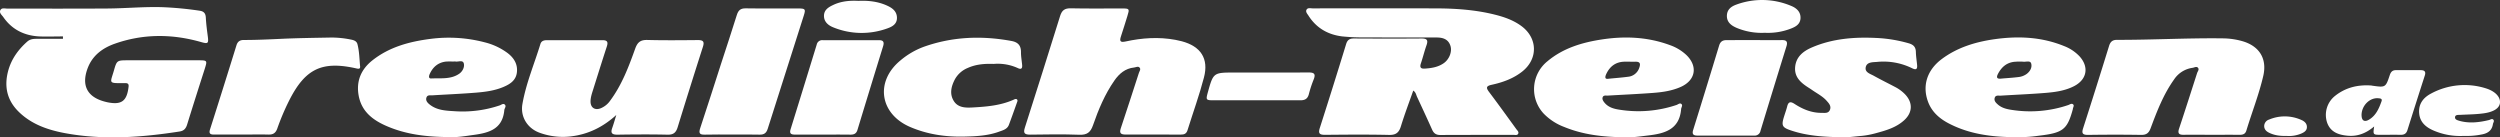
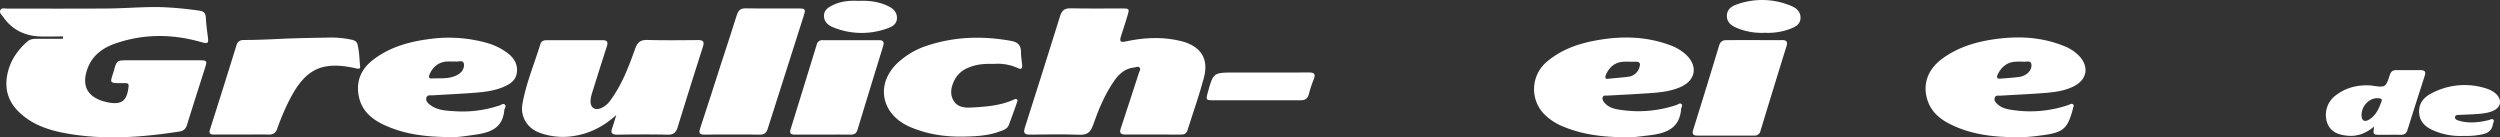
<svg xmlns="http://www.w3.org/2000/svg" viewBox="0 0 1683.75 92.52">
  <rect x="0" y="0" width="1683.75" height="92.52" fill="#333333" stroke="none" />
  <defs>
    <style>.cls-1{fill:#fff;}</style>
  </defs>
  <g data-sanitized-data-name="Ebene 2" data-name="Ebene 2" id="Ebene_2">
    <g data-sanitized-data-name="Ebene 1" data-name="Ebene 1" id="Ebene_1-2">
-       <path d="M951.83,61c-2.84,8.09-5.85,16-8.3,24-1.32,4.32-3.36,6-8.09,5.87-14.34-.33-28.69-.2-43-.06-3.72,0-4.74-.9-3.54-4.64Q897.94,58,906.63,29.64c.87-2.8,2.39-3.74,5.24-3.72,15.2.09,30.4.12,45.6,0,3.71,0,4.46,1.22,3.28,4.56-1.42,4-2.4,8.12-3.76,12.13-.87,2.57-.32,3.78,2.56,3.6,4.58-.29,9.06-1,12.9-3.72,3.64-2.61,5.65-7.68,4.43-11.57-1.43-4.56-5.11-5.67-9.4-5.67-15.91,0-31.82,0-47.73-.07A137.55,137.55,0,0,1,904,24.52c-9.64-1.16-17.45-5.65-22.75-14-.74-1.16-2-2.44-1.39-3.81.8-1.74,2.76-1.07,4.22-1.07q40.92-.06,81.82,0c13.67,0,27.24.85,40.56,4.14,6.51,1.61,12.81,3.76,18.27,7.81,11,8.17,11.19,22.2.42,30.65-6.07,4.76-13.15,7.26-20.54,8.87-3.89.85-3.76,2.12-1.66,4.91,6.22,8.24,12.25,16.63,18.33,25,.64.88,1.78,1.75,1.23,3s-2,.82-3.06.82c-16.47,0-33,0-49.43.07-2.87,0-4.39-1.14-5.5-3.62-3.34-7.48-6.81-14.9-10.26-22.34C953.71,63.63,953.52,62.14,951.83,61Z" class="cls-1" />
      <path d="M42.4,24.53c-5.34,0-10.7.21-16,0C16.28,24,8,19.85,2.21,11.49c-1-1.42-3-2.89-1.89-4.78.94-1.63,3.12-.91,4.76-.91,22.44,0,44.88.08,67.33-.07,12.48-.09,24.94-1.31,37.45-.88a232,232,0,0,1,24.55,2.36c3,.42,4.07,1.87,4.22,4.75.2,3.94.7,7.86,1.22,11.78.78,5.75.46,6-5,4.42-19.24-5.38-38.45-5.42-57.38,1.22-8.28,2.9-15.13,7.87-18.4,16.47-4.51,11.89-.17,19.84,12.31,22.8l.83.2c9.62,2,13.28-.72,14.39-10.47.2-1.75-.45-2.34-2-2.4-.57,0-1.14,0-1.71,0-10.14.1-8.63,0-6.2-8.37,2-7,2.1-7,9.65-7q23.66,0,47.3,0c6,0,6,.16,4.31,5.59-4,12.51-8,25-11.88,37.56-.85,2.79-2.17,4.34-5.1,4.8-25.65,4-51.37,5.88-77.1,1.13C32.17,87.51,21,83.68,12.32,75,4.67,67.33,2.79,58.2,5.42,48.05c2.08-8,6.72-14.53,12.9-20,1.88-1.68,4-1.91,6.31-1.9,5.93,0,11.85,0,17.78,0Z" class="cls-1" />
      <path d="M776.53,90.62c-6.11,0-12.21-.07-18.32,0-3.13,0-4.52-.74-3.37-4.18C759,74,763,61.54,767.06,49.06c.37-1.15,1.47-2.42.44-3.54s-2.4-.18-3.63-.06c-6,.61-10.1,4.15-13.36,8.84-6.44,9.25-10.74,19.56-14.39,30.1-1.65,4.73-4,6.56-9.19,6.36-11-.42-22.14-.23-33.21-.08-3.87,0-4.61-1.18-3.46-4.77q12-37.5,23.71-75.09c1.21-3.92,3.13-5.31,7.25-5.22,11.49.26,23,.08,34.49.1,5,0,5.12.23,3.58,5.1-1.45,4.57-2.8,9.18-4.34,13.72-1,3-.59,4.23,3,3.45,11.17-2.45,22.43-3.23,33.77-1.12,1.39.26,2.78.56,4.15.93,12.83,3.39,18.34,11.68,15,24.38-3.13,12-7.38,23.7-11.08,35.55-.72,2.32-2.27,3-4.51,2.93C789,90.58,782.77,90.62,776.53,90.62Z" class="cls-1" />
-       <path d="M1489.25,90.78c-6.11,0-12.21-.1-18.31,0-3.19.08-4.47-.72-3.34-4.13,4.14-12.45,8.13-24.95,12.15-37.44.37-1.15,1.58-2.38.61-3.54s-2.41-.19-3.61,0a17.79,17.79,0,0,0-12.54,7.9c-7.13,10-11.51,21.36-15.74,32.74-1.22,3.29-2.86,4.6-6.47,4.54-11.92-.2-23.85-.17-35.77,0-3.74,0-4.31-1.18-3.23-4.53q8.87-27.6,17.43-55.3c.87-2.82,2.23-4.19,5.38-4.18,23.84.06,47.67-1.32,71.52-1a49.54,49.54,0,0,1,12.6,1.8c11.66,3.24,17.1,11.79,14.38,23.49-2.9,12.52-7.66,24.5-11.37,36.78-.72,2.36-2.31,2.9-4.53,2.88C1502,90.74,1495.64,90.78,1489.25,90.78Z" class="cls-1" />
      <path d="M415.08,77.44c-8.88,8.06-18.77,13-30.51,14.41a45.51,45.51,0,0,1-21.35-2.52c-8.05-3-12.85-10.72-11.38-19.2,2.42-13.95,8-27,12.13-40.5.66-2.14,2.44-2.57,4.4-2.57,12.49,0,25,0,37.48,0,3.32,0,3.78,1.41,2.85,4.26-3.11,9.52-6.09,19.08-9.1,28.64-.84,2.69-1.81,5.36-1.87,8.23-.08,4.17,2.75,6.25,6.69,4.8A14.48,14.48,0,0,0,411,67.72c7.85-10.6,12.44-22.78,16.82-35,1.56-4.35,3.63-5.92,8.23-5.8,11.35.3,22.71.17,34.06.07,3.64,0,4.38,1.18,3.29,4.58q-8.66,27-17,54.13c-1.15,3.76-3,5.12-6.95,5-11.21-.25-22.43-.18-33.64,0-3.53,0-4.72-1-3.49-4.46C413.35,83.35,414.17,80.38,415.08,77.44Z" class="cls-1" />
      <path d="M1356.45,92.38c-15.34-.14-30.31-2.09-44.12-9.34-6.19-3.25-11.24-7.71-13.76-14.41-4.06-10.81-.76-21.4,9.16-28.83,10.61-7.94,23-11.64,35.89-13.44,15.83-2.21,31.45-1.47,46.46,4.63a28.08,28.08,0,0,1,10.53,7c6.49,7.21,4.92,15.53-3.66,20-6.2,3.2-13,4.08-19.77,4.62-9.9.79-19.83,1.2-29.74,1.81-1.46.1-3.39-.54-4,1.49-.57,1.88.68,3.22,2,4.38,2.76,2.5,6.29,3.27,9.79,3.77A79.74,79.74,0,0,0,1393,70.74c1-.36,2.17-1.31,3.19-.48s-.07,2.09-.11,3.15a2,2,0,0,1-.1.41c-3.73,13.49-6.57,15.7-23,17.6A97.55,97.55,0,0,1,1356.45,92.38Zm-8.21-39.48c3.52-.3,7.35-.52,11.14-1a11.59,11.59,0,0,0,5.53-2.06c2.32-1.72,3.79-4.31,3.13-6.94-.6-2.35-3.42-1.14-5.27-1.34a34.72,34.72,0,0,0-5.1,0c-5.69.24-9.44,3.26-12,8.14C1344.26,52.42,1345.08,53.34,1348.24,52.9Z" class="cls-1" />
      <path d="M1094.62,92.46c-15.54-.16-28.71-1.84-41.25-7a37.64,37.64,0,0,1-13.75-9,24.1,24.1,0,0,1,2.49-35.12c10.7-9,23.59-12.79,37.07-14.82,15.37-2.31,30.59-1.61,45.33,3.8A31.46,31.46,0,0,1,1135.72,37c8,7.71,6.26,17.22-4,21.66-5.81,2.52-12,3.43-18.24,3.9-10.19.78-20.4,1.21-30.6,1.82-1.22.07-2.81-.4-3.43,1s.35,2.77,1.24,3.84c2.62,3.15,6.42,4.14,10.21,4.69a80.46,80.46,0,0,0,38.24-3.22c1.11-.38,2.38-1.71,3.47-.45.75.88-.28,2.13-.37,3.21-1.14,14.07-11.49,16.58-22.73,17.84C1103.89,92,1098.24,92.74,1094.62,92.46Zm-11.74-39.38c5.3-.53,9.41-.82,13.48-1.37a8.79,8.79,0,0,0,7.63-5.89c1-2.78.78-4.36-2.67-4.26-2.55.08-5.11-.1-7.66,0-5.48.26-9.26,3.06-11.66,7.9C1080.82,51.86,1080.85,53.31,1082.88,53.08Z" class="cls-1" />
      <path d="M302.52,92.33c-15.68-.13-29.15-1.85-41.87-7.32-9.35-4-17.07-9.74-19.07-20.54-1.79-9.66,1.5-17.58,9-23.63C262.07,31.65,275.76,28,290,26.18a95.16,95.16,0,0,1,36.72,2.39,43.22,43.22,0,0,1,14.92,7c4.33,3.21,7.09,7.45,6.51,13s-4.59,8.12-9.26,10.07c-5.85,2.44-12.06,3.25-18.28,3.76-9.75.79-19.54,1.2-29.31,1.8-1.48.1-3.41-.44-4.07,1.46-.72,2.05.66,3.54,2.11,4.71,5,4,11.1,4.19,17,4.54a78.21,78.21,0,0,0,30.22-3.93c1.11-.38,2.44-1.63,3.51-.45s-.3,2.37-.41,3.59c-1.24,13.86-11.85,15.61-22.51,17C311.67,91.94,306.15,92.64,302.52,92.33Zm2.88-50.92v.07a41.3,41.3,0,0,0-5.1,0c-5.26.63-8.76,3.66-10.88,8.37-.56,1.23-.93,3,.86,3,6.42-.33,13.21.77,18.94-3.14,2.26-1.53,3.81-4.48,3.15-7s-3.72-.91-5.69-1.29A6.83,6.83,0,0,0,305.4,41.41Z" class="cls-1" />
-       <path d="M1240.36,92.43c-12.54-.21-23.14-1-33.38-4.33-6.86-2.21-7.4-3.35-5.3-10,.68-2.16,1.46-4.29,2-6.47.79-3.09,2.22-3.41,4.85-1.71,5.54,3.61,11.52,6.14,18.31,6.09,2.08,0,4.56.5,5.6-2s-.58-4.32-2.08-6c-2.75-3.16-6.49-5-9.86-7.35-.81-.57-1.64-1.11-2.48-1.64-5.08-3.24-9.54-7-9-13.75.56-6.94,5.34-10.73,11.14-13.26,13.85-6,28.52-7.17,43.4-6.45a93.66,93.66,0,0,1,22.21,3.67c3,.91,4.48,2.52,4.57,5.69.08,3,.54,5.89.83,8.84s-.79,3.48-3.41,2.18a43.52,43.52,0,0,0-23.6-4.24c-2.85.24-6.76,0-7.56,3.43-.86,3.67,3.09,4.58,5.56,6,4.71,2.62,9.56,5,14.32,7.51a25.76,25.76,0,0,1,6.48,4.78c5.39,5.56,5.28,12.26-.44,17.51-5.52,5.07-12.56,7-19.56,8.89a56.14,56.14,0,0,1-8.78,1.66C1249,91.9,1243.78,92.72,1240.36,92.43Z" class="cls-1" />
      <path d="M669.26,43.05c-6.28-.23-12,.25-17.49,2.72a17.34,17.34,0,0,0-8.71,7.76c-2.44,4.72-3.67,9.76-.65,14.54,2.87,4.55,8,4.56,12.65,4.31,9.36-.52,18.72-1.3,27.47-5.16.75-.33,1.64-.9,2.38-.28s.2,1.6-.07,2.35c-1.74,4.92-3.5,9.84-5.33,14.74-1.14,3.06-4.12,3.72-6.74,4.68-7.58,2.76-15.62,3.11-23.52,3.28-12.42.27-24.6-1.47-36.19-6.44-20.7-8.86-23.85-30.84-6.43-45A52.45,52.45,0,0,1,622,31.58c19.33-6.92,39.07-7.68,59.15-4,4.61.84,6.56,3.18,6.48,7.76,0,2.8.54,5.61.78,8.42.2,2.27-.53,3.24-2.94,2.08A32.46,32.46,0,0,0,669.26,43.05Z" class="cls-1" />
      <path d="M493.2,90.63c-6.1,0-12.21-.14-18.32.05-3.59.12-4.47-.85-3.28-4.4,4.82-14.46,9.4-29,14.1-43.52,3.52-10.88,7.17-21.72,10.55-32.64,1-3.2,2.52-4.55,6-4.5,11.78.19,23.57,0,35.36.08,4.78,0,5.14.41,3.75,4.78-8.08,25.42-16.26,50.83-24.3,76.27-.93,2.92-2.5,4-5.55,3.93C505.42,90.5,499.31,90.63,493.2,90.63Z" class="cls-1" />
      <path d="M162.86,90.63c-6.25,0-12.5-.06-18.74,0-2.75,0-3.5-.88-2.64-3.57q9-28.23,17.77-56.53c.8-2.59,2.33-3.61,5-3.6,8.37,0,16.73-.39,25.09-.78,11.19-.52,22.4-.66,33.6-.87a66.08,66.08,0,0,1,13.52,1.39c1.86.36,3.71,1,4.26,3,1.31,4.93,1.32,10,1.82,15.07.15,1.55-.79,1.74-2.24,1.41-23.25-5.32-34.61,0-45.44,21.34a158.3,158.3,0,0,0-8.11,19.08c-1.07,3-2.79,4.16-6,4.06C174.78,90.49,168.82,90.63,162.86,90.63Z" class="cls-1" />
      <path d="M1181.38,27c6.24,0,12.49.08,18.73,0,3.17-.06,4,1.14,3.09,4.11q-8.84,28.49-17.51,57a3.94,3.94,0,0,1-4.29,3.2q-19.14,0-38.3,0c-3,0-3.55-1.29-2.69-4q8.82-28.26,17.41-56.59c.87-2.85,2.48-3.75,5.26-3.7C1169.18,27,1175.28,27,1181.38,27Z" class="cls-1" />
      <path d="M554,90.64c-6.25,0-12.5,0-18.75,0-2.68,0-3.62-.89-2.78-3.59Q541.31,58.56,550.07,30a3.75,3.75,0,0,1,4.06-2.94q19,0,37.94,0c3.08,0,3.5,1.51,2.69,4.13q-8.7,28.14-17.26,56.31c-.76,2.51-2.36,3.21-4.78,3.18C566.47,90.6,560.22,90.64,554,90.64Z" class="cls-1" />
      <path d="M1599,85.17c-5.51,4.68-11.27,6.82-17.81,6.24-6.06-.54-11.55-2.35-13.85-8.75a16.35,16.35,0,0,1,5.22-18c7.09-5.69,15.33-7.69,24.31-7.09.28,0,.56.1.84.14,8.93,1.25,9,1.27,11.81-7.13.73-2.2,1.83-3.35,4.19-3.33q8.31,0,16.62,0c2.62,0,3.63,1,2.77,3.64q-5.91,18.33-11.69,36.71c-.77,2.5-2.29,3.25-4.73,3.2-4.4-.1-8.8,0-13.21,0C1598.18,90.77,1598.18,90.76,1599,85.17Zm-8.47-7.34c.07,3.43,2,4.57,5,2.75,4.68-2.76,6.68-7.48,8.41-12.28.68-1.91-.76-2-2.13-2.12C1595.88,65.64,1590.36,71.31,1590.5,77.83Z" class="cls-1" />
      <path d="M1659.27,91.53a45,45,0,0,1-20.34-3.65c-5.17-2.24-9.21-5.65-9.64-11.8-.44-6.33,3-10.48,8.22-13.18a47.54,47.54,0,0,1,36.72-3.4c6.48,2,10,6,9.47,10-.5,3.59-4.59,6-11.15,6.86-5.22.7-10.46.72-15.69,1-1.27.07-3.32-.2-3.4,1.66-.07,1.6,1.79,2,3.12,2.41,6.63,1.8,13.21,1,19.75-.58.93-.22,1.93-1.1,2.8-.37,1.12,1,0,2.09-.15,3.13-.64,4.23-3.4,6.18-7.44,6.93A52.12,52.12,0,0,1,1659.27,91.53Z" class="cls-1" />
      <path d="M846.31,67.55c-9.64,0-19.29,0-28.93,0-5.09,0-5.27-.3-4-5,3.79-13.7,3.79-13.7,18.12-13.7,16.59,0,33.19.07,49.78-.05,3.66,0,5,.86,3.52,4.62a78.53,78.53,0,0,0-3.29,10c-.83,3.2-2.73,4.17-5.88,4.13C865.88,67.47,856.09,67.55,846.31,67.55Z" class="cls-1" />
      <path d="M1188.6,22.08a43.41,43.41,0,0,1-19.11-3.37c-3.53-1.54-6.5-3.79-6.43-8.08s3-6.34,6.45-7.57a50.29,50.29,0,0,1,36.91.94c3.53,1.44,6.42,4,6.22,8.27s-3.54,5.89-6.93,7.16A42.6,42.6,0,0,1,1188.6,22.08Z" class="cls-1" />
      <path d="M578.17.59c6.93-.31,13.64.46,19.93,3.5,3.36,1.62,6,3.89,6,8s-3.15,5.87-6.37,7a50.57,50.57,0,0,1-36.54-.67c-3.43-1.37-6.28-3.78-6.24-7.8s3.1-5.82,6.26-7.3C566.57.77,572.34.29,578.17.59Z" class="cls-1" />
-       <path d="M1540.09,91.55c-4.55.11-8.46-.41-12.09-2.27-1.74-.89-3-2.22-3.07-4.26a4.67,4.67,0,0,1,3.32-4.5,27.24,27.24,0,0,1,21.92.36c2,.9,3.62,2.41,3.53,4.85s-2.1,3.51-4.1,4.35A21.41,21.41,0,0,1,1540.09,91.55Z" class="cls-1" />
    </g>
  </g>
</svg>